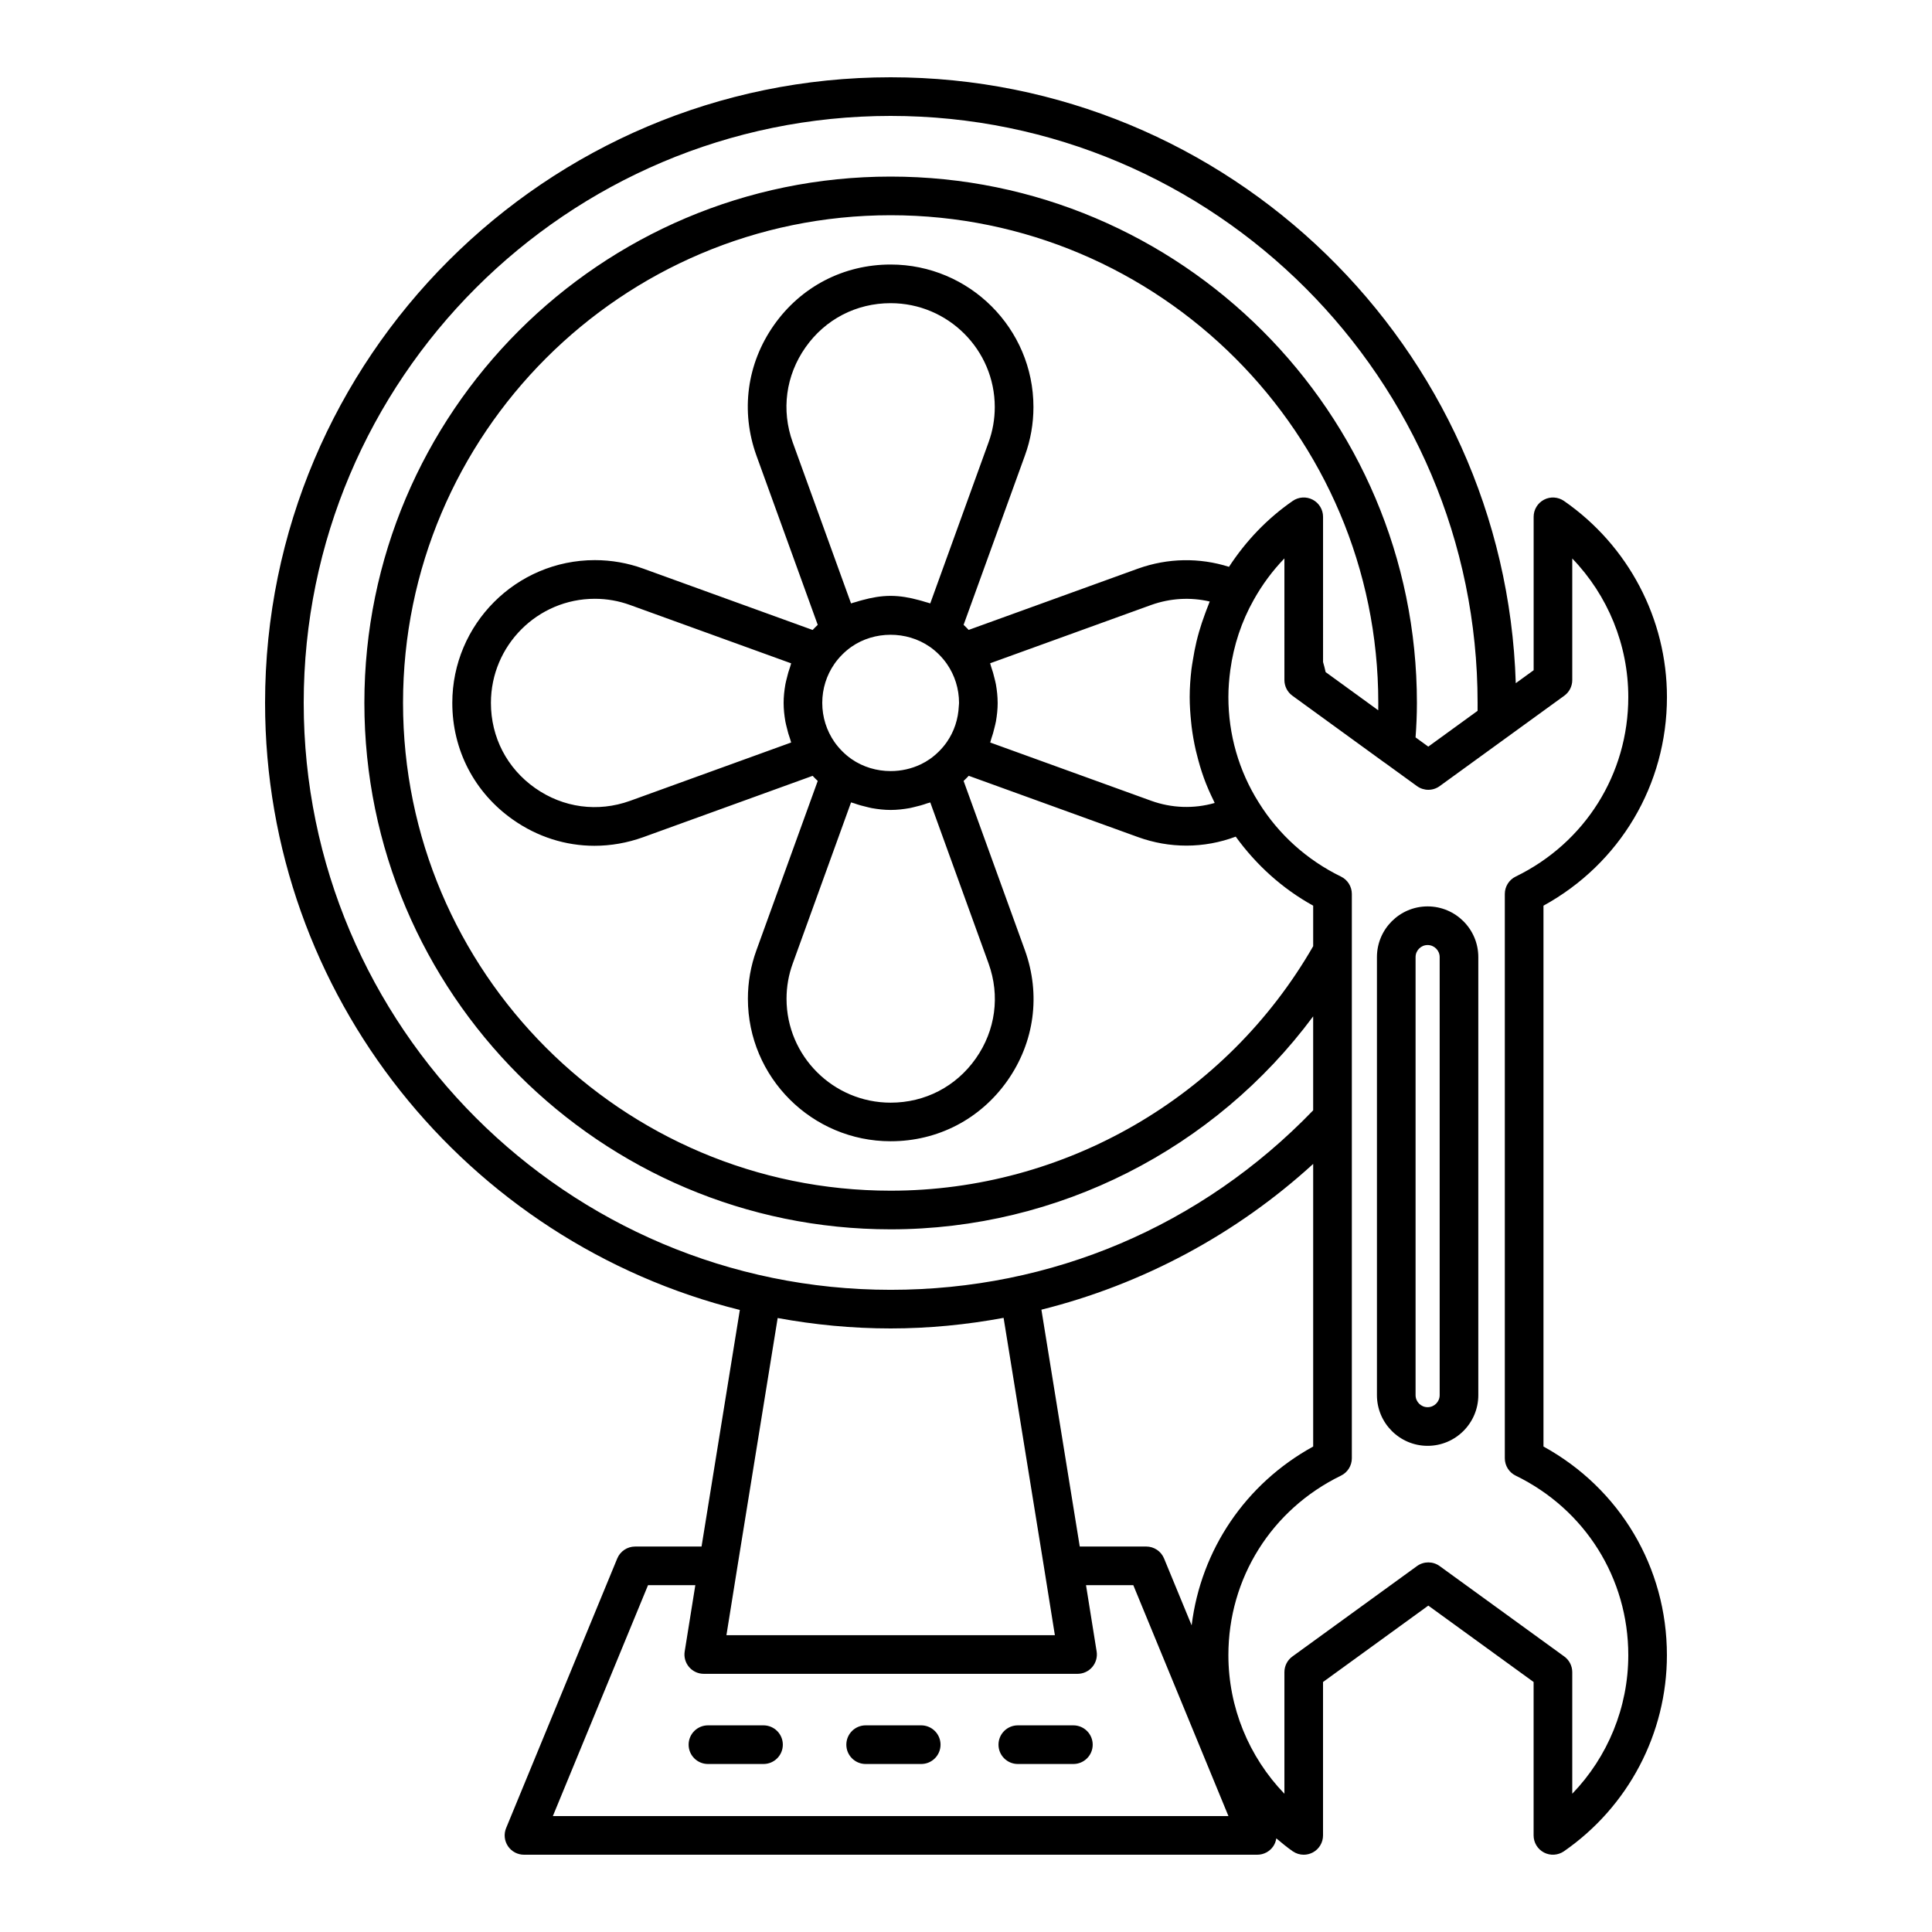
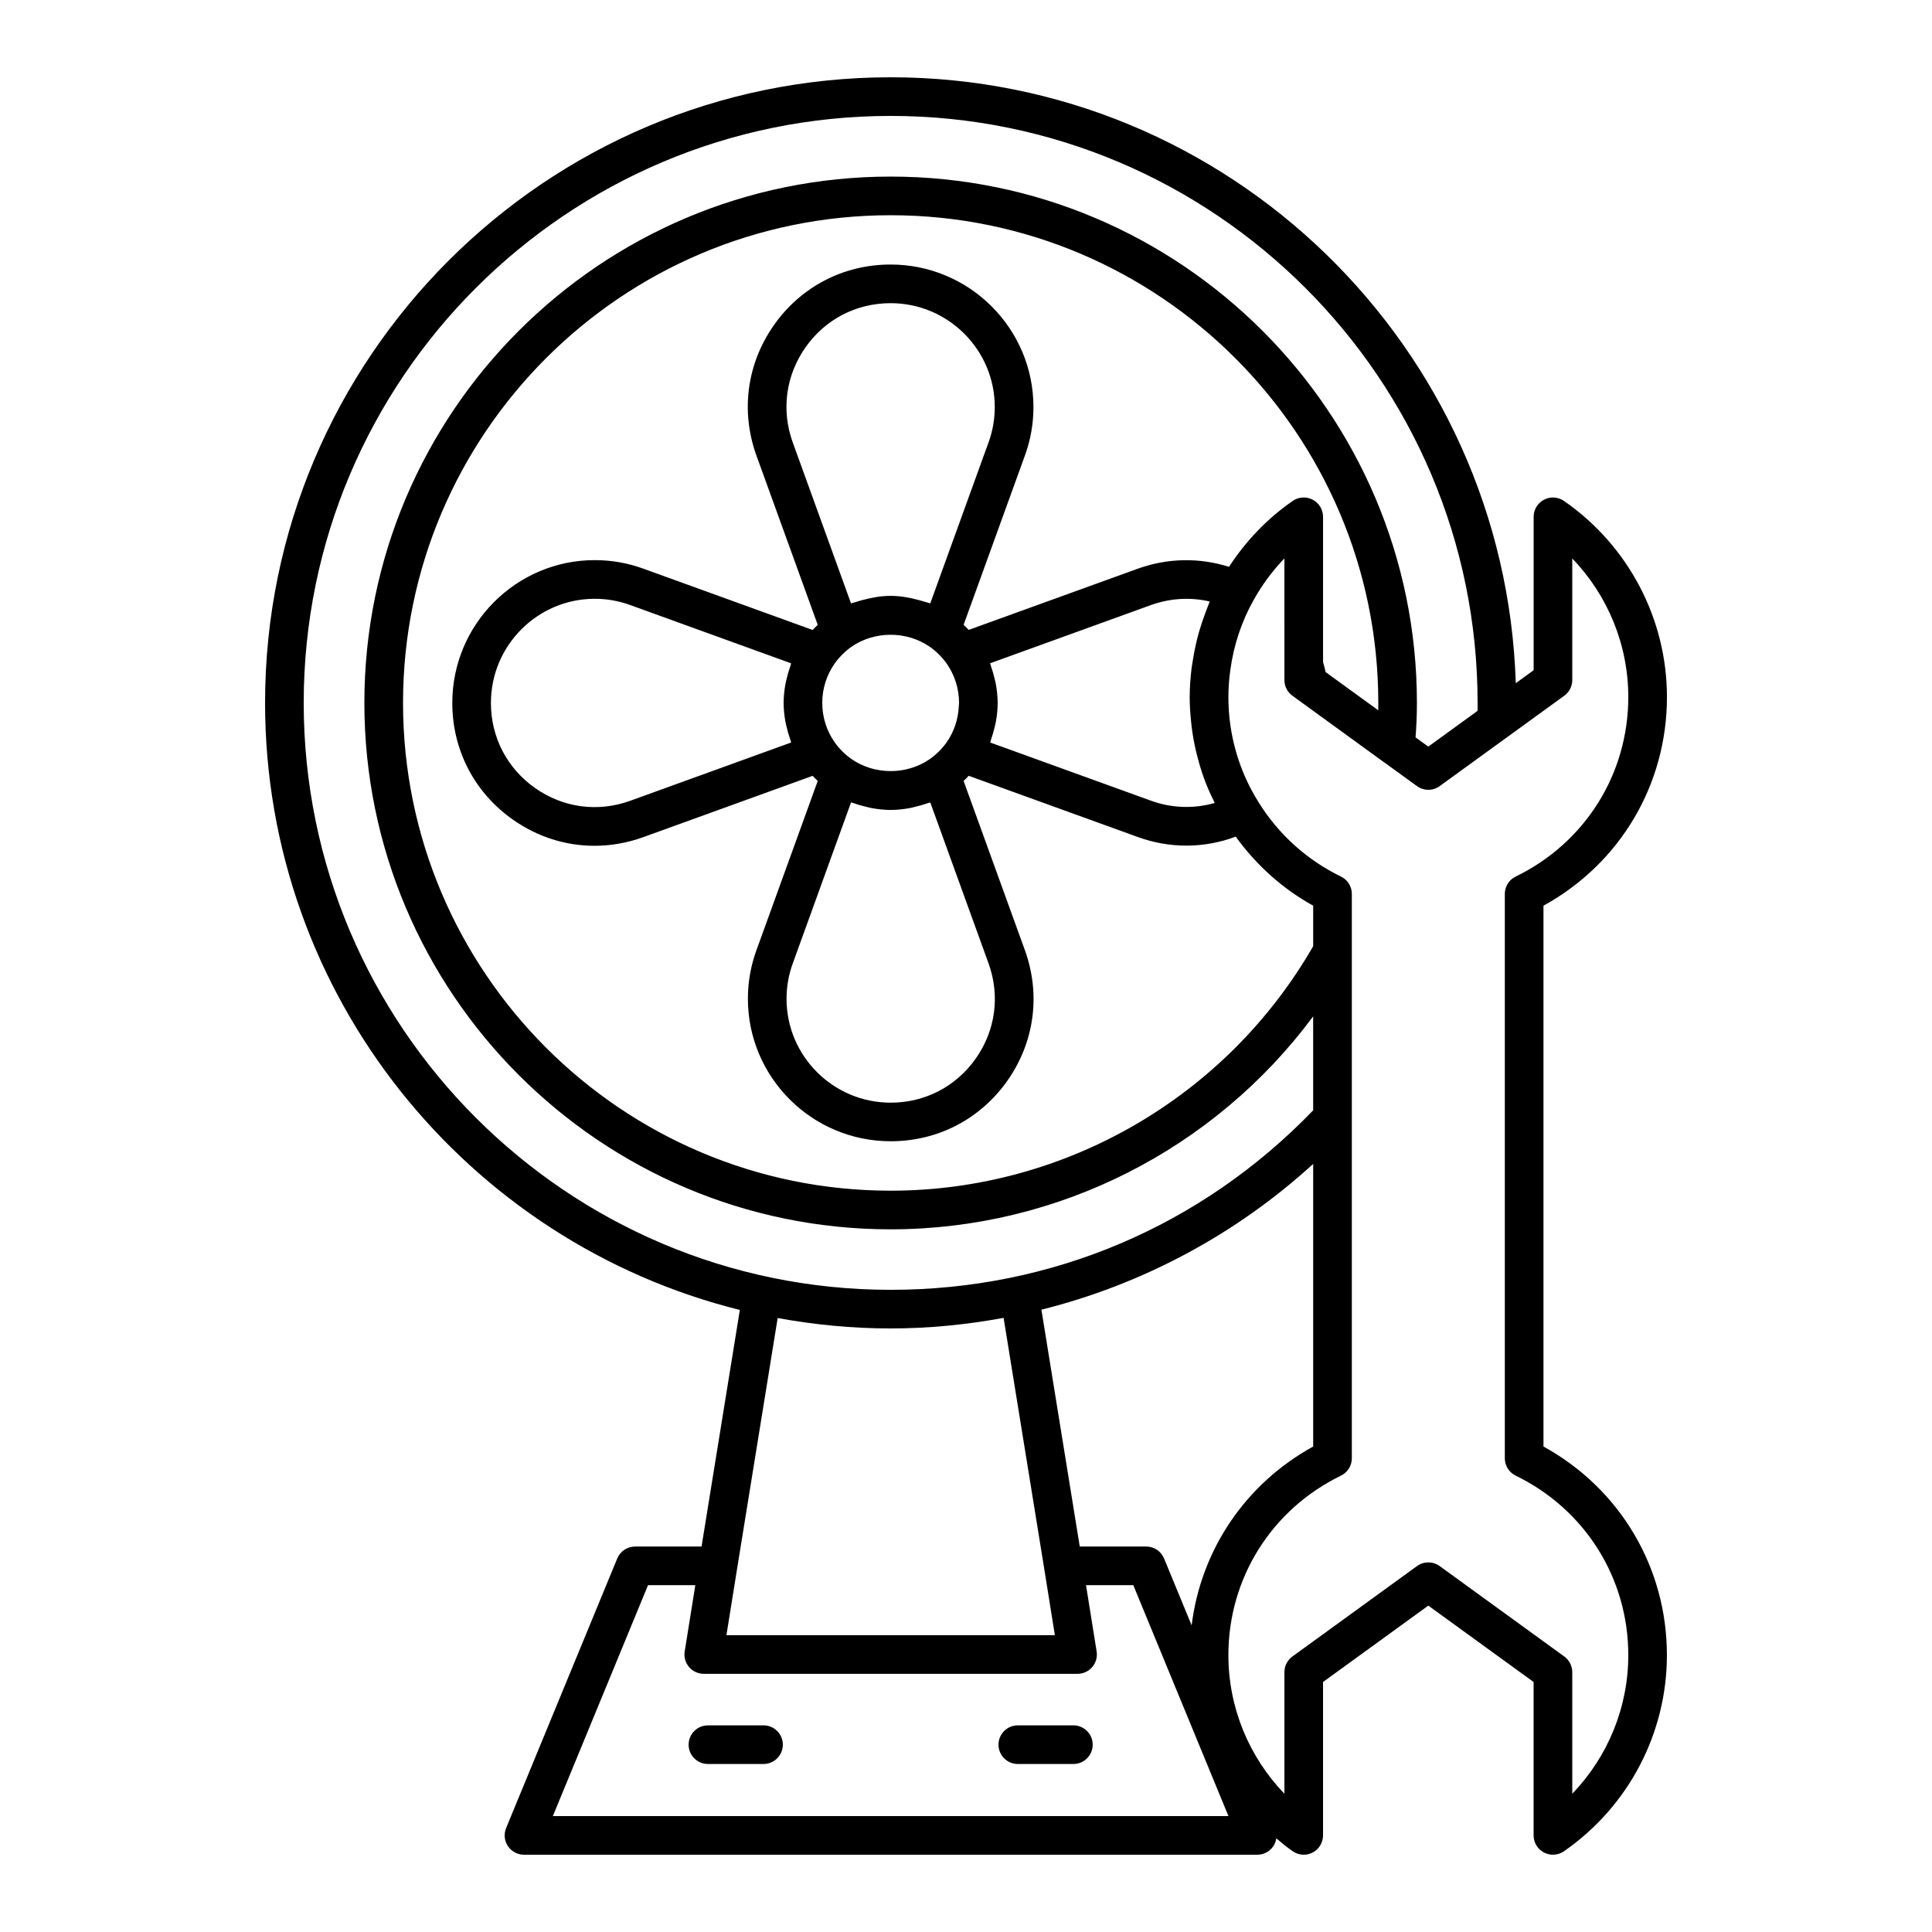
<svg xmlns="http://www.w3.org/2000/svg" fill="#000000" width="800px" height="800px" viewBox="0 0 100 100" enable-background="new 0 0 100 100" id="Layer_1" version="1.1" xml:space="preserve">
  <g>
-     <path d="M73.893,46.915c-1.446,0-2.623,1.177-2.623,2.624v22.673c0,1.447,1.177,2.624,2.623,2.624c1.447,0,2.624-1.177,2.624-2.624   V49.539C76.517,48.092,75.34,46.915,73.893,46.915z M74.517,72.212c0,0.344-0.28,0.624-0.624,0.624s-0.623-0.28-0.623-0.624V49.539   c0-0.344,0.279-0.624,0.623-0.624s0.624,0.28,0.624,0.624V72.212z" />
    <path d="M79.89,74.872V46.878c3.958-2.175,6.391-6.257,6.391-10.798c0-4.045-1.993-7.84-5.331-10.152   c-0.307-0.211-0.704-0.236-1.033-0.063c-0.33,0.172-0.536,0.514-0.536,0.886v7.94l-0.925,0.671C77.913,17.977,63.612,4,46.1,4   C28.245,4,13.72,18.525,13.72,36.38c0,15.164,10.479,27.92,24.574,31.423l-1.982,12.246h-3.439c-0.405,0-0.771,0.244-0.925,0.619   l-5.751,13.952c-0.127,0.308-0.092,0.66,0.094,0.937S26.788,96,27.122,96h37.956c0.334,0,0.646-0.167,0.831-0.444   c0.082-0.123,0.13-0.261,0.152-0.403c0.277,0.23,0.551,0.462,0.85,0.669C67.082,95.94,67.28,96,67.48,96   c0.159,0,0.318-0.038,0.464-0.114c0.33-0.172,0.536-0.514,0.536-0.886v-7.94l5.449-3.954l5.45,3.954V95   c0,0.372,0.206,0.713,0.536,0.886c0.328,0.172,0.726,0.147,1.033-0.063c3.338-2.312,5.331-6.107,5.331-10.152   C86.28,81.129,83.848,77.047,79.89,74.872z M15.72,36.38C15.72,19.628,29.348,6,46.1,6S76.48,19.628,76.48,36.38   c0,0.138,0,0.275-0.001,0.413l-2.551,1.852l-0.659-0.478c0.042-0.563,0.07-1.145,0.07-1.787c0-15.02-12.22-27.24-27.24-27.24   c-15.02,0-27.239,12.22-27.239,27.24c0,15.026,12.22,27.25,27.239,27.25c8.674,0,16.774-4.154,21.87-11.023v4.864   c-5.781,5.994-13.532,9.29-21.87,9.29C29.348,66.76,15.72,53.131,15.72,36.38z M62.872,41.561c-1.07,0.309-2.225,0.27-3.281-0.111   l-8.338-3.018c0.024-0.06,0.032-0.126,0.054-0.188c0.068-0.191,0.122-0.386,0.168-0.583c0.025-0.108,0.056-0.214,0.075-0.324   c0.054-0.313,0.089-0.631,0.089-0.954c0,0,0-0.001,0-0.001c0,0,0-0.001,0-0.001c0-0.003-0.001-0.007-0.001-0.01   c-0.001-0.32-0.035-0.635-0.089-0.945c-0.018-0.105-0.048-0.207-0.072-0.31c-0.048-0.206-0.105-0.409-0.177-0.608   c-0.021-0.058-0.029-0.12-0.052-0.177l8.337-3.018c0.989-0.353,2.035-0.411,3.029-0.179c-0.028,0.064-0.047,0.132-0.074,0.196   c-0.064,0.152-0.117,0.306-0.175,0.46c-0.112,0.302-0.214,0.606-0.303,0.916c-0.047,0.166-0.092,0.332-0.132,0.5   c-0.077,0.323-0.138,0.649-0.19,0.978c-0.023,0.151-0.053,0.299-0.07,0.451c-0.056,0.479-0.092,0.961-0.092,1.446   c0,0.431,0.03,0.858,0.074,1.283c0.008,0.081,0.015,0.161,0.025,0.241c0.051,0.409,0.122,0.814,0.213,1.214   c0.017,0.073,0.036,0.146,0.055,0.219c0.101,0.41,0.218,0.815,0.361,1.211c0.002,0.005,0.003,0.01,0.005,0.016   c0.146,0.404,0.32,0.797,0.509,1.183C62.841,41.484,62.853,41.524,62.872,41.561z M68.614,34.787   c-0.035-0.167-0.081-0.342-0.133-0.52V26.75c0-0.372-0.206-0.713-0.536-0.886c-0.329-0.173-0.728-0.148-1.033,0.063   c-1.327,0.919-2.425,2.073-3.3,3.412c-1.523-0.483-3.16-0.46-4.702,0.09l-8.772,3.175c-0.085-0.091-0.171-0.177-0.262-0.262   l3.174-8.766c0.293-0.805,0.441-1.648,0.441-2.507c0-4.068-3.315-7.377-7.391-7.377c-2.438,0-4.641,1.144-6.043,3.138   c-1.4,1.993-1.731,4.451-0.906,6.745l3.175,8.768c-0.092,0.086-0.178,0.172-0.264,0.264l-8.767-3.175   c-0.805-0.292-1.648-0.44-2.507-0.44c-4.067,0-7.377,3.315-7.377,7.39c0,2.438,1.144,4.641,3.138,6.043   c1.272,0.895,2.733,1.353,4.22,1.353c0.844,0,1.695-0.147,2.525-0.446l8.768-3.175c0.086,0.092,0.172,0.178,0.264,0.264   l-3.174,8.766c-0.293,0.805-0.441,1.648-0.441,2.507c0,4.068,3.315,7.377,7.39,7.377c2.438,0,4.642-1.144,6.044-3.138   c1.4-1.993,1.731-4.45,0.906-6.744l-3.175-8.768c0.092-0.086,0.179-0.173,0.265-0.266l8.77,3.175   c0.808,0.292,1.649,0.439,2.5,0.439c0.87,0,1.737-0.16,2.55-0.465c1.06,1.464,2.413,2.693,4.009,3.573v2.098   C63.474,56.788,55.118,61.63,46.1,61.63c-13.917,0-25.239-11.327-25.239-25.25c0-13.917,11.322-25.24,25.239-25.24   c13.918,0,25.24,11.322,25.24,25.24c0,0.13-0.001,0.258-0.003,0.384L68.614,34.787z M48.15,31.232   c-0.086-0.034-0.179-0.048-0.267-0.078c-0.105-0.035-0.211-0.064-0.318-0.092c-0.476-0.13-0.963-0.22-1.466-0.22   c-0.502,0-0.988,0.089-1.463,0.219c-0.11,0.029-0.218,0.059-0.326,0.095c-0.086,0.029-0.177,0.042-0.261,0.076l-3.018-8.336   c-0.602-1.671-0.36-3.463,0.661-4.916c1.021-1.454,2.628-2.288,4.406-2.288c2.973,0,5.391,2.412,5.391,5.377   c0,0.625-0.107,1.239-0.321,1.825L48.15,31.232z M43.193,34.357c0.234-0.335,0.548-0.648,0.88-0.88   c1.187-0.826,2.848-0.829,4.041-0.007c0.004,0.003,0.008,0.004,0.012,0.007c0.335,0.233,0.646,0.545,0.88,0.879   c0.414,0.595,0.633,1.296,0.634,2.026c0,0.057-0.01,0.111-0.012,0.167c-0.031,0.669-0.239,1.311-0.621,1.86   c-0.233,0.335-0.546,0.647-0.879,0.88c-0.149,0.104-0.306,0.195-0.468,0.272c-0.487,0.233-1.023,0.35-1.56,0.35   c-0.358,0-0.715-0.052-1.058-0.156c-0.342-0.104-0.67-0.259-0.967-0.466c-0.334-0.232-0.646-0.545-0.881-0.879   c-0.414-0.596-0.634-1.297-0.634-2.027C42.56,35.653,42.779,34.952,43.193,34.357z M44.05,41.532   c0.05,0.02,0.105,0.026,0.156,0.045c0.223,0.081,0.451,0.145,0.684,0.197c0.078,0.017,0.153,0.04,0.232,0.054   c0.321,0.057,0.647,0.095,0.979,0.095c0.332,0,0.659-0.038,0.98-0.095c0.077-0.013,0.15-0.036,0.226-0.052   c0.233-0.052,0.462-0.116,0.686-0.197c0.052-0.019,0.107-0.025,0.158-0.045l3.018,8.336c0.602,1.671,0.36,3.463-0.661,4.916   c-1.022,1.454-2.629,2.288-4.407,2.288c-2.972,0-5.39-2.412-5.39-5.377c0-0.625,0.107-1.239,0.321-1.825L44.05,41.532z    M40.95,38.432l-8.337,3.019c-1.674,0.602-3.462,0.36-4.915-0.661c-1.454-1.022-2.288-2.629-2.288-4.407   c0-2.972,2.412-5.39,5.377-5.39c0.625,0,1.238,0.108,1.824,0.321l8.339,3.02c-0.02,0.051-0.027,0.107-0.046,0.158   c-0.076,0.209-0.136,0.421-0.186,0.638c-0.023,0.098-0.051,0.195-0.068,0.295c-0.055,0.315-0.09,0.634-0.09,0.959   c0,0.325,0.035,0.644,0.09,0.959c0.017,0.1,0.046,0.197,0.068,0.295c0.05,0.216,0.11,0.429,0.186,0.637   C40.923,38.325,40.93,38.381,40.95,38.432z M60.252,80.667c-0.154-0.375-0.52-0.619-0.925-0.619h-3.439l-1.985-12.259   c5.214-1.302,10.068-3.891,14.067-7.545v14.628c-3.503,1.926-5.808,5.346-6.291,9.256L60.252,80.667z M46.1,68.76   c1.972,0,3.927-0.193,5.846-0.548l2.105,12.996c0,0,0,0.001,0,0.001l0.549,3.428h-17l0.55-3.428c0,0,0-0.001,0-0.001l2.102-12.987   C42.151,68.569,44.103,68.76,46.1,68.76z M28.616,94l4.926-11.952h2.448l-0.55,3.431c-0.047,0.289,0.036,0.584,0.227,0.807   c0.189,0.223,0.468,0.351,0.761,0.351h19.346c0.293,0,0.571-0.128,0.761-0.351c0.19-0.223,0.273-0.518,0.227-0.807l-0.55-3.431   h2.448L63.584,94H28.616z M81.38,92.843V86.55c0-0.32-0.153-0.621-0.413-0.81l-6.45-4.68c-0.35-0.254-0.824-0.254-1.174,0   l-6.449,4.68c-0.26,0.188-0.413,0.489-0.413,0.81v6.294c-1.842-1.912-2.9-4.477-2.9-7.174c0-3.981,2.232-7.541,5.827-9.291   c0.344-0.167,0.563-0.516,0.563-0.899V57.87v-8.63v-2.97c0-0.382-0.218-0.731-0.563-0.899c-1.763-0.859-3.235-2.186-4.262-3.844   c-1.024-1.626-1.565-3.509-1.565-5.447c0-0.473,0.038-0.942,0.101-1.407c0.175-1.276,0.581-2.509,1.211-3.625   c0.441-0.79,0.973-1.506,1.588-2.145V34.4v0.8c0,0.32,0.153,0.621,0.412,0.809l0.22,0.16c0,0,0,0,0,0l4.53,3.29   c0.006,0.004,0.012,0.006,0.018,0.01l1.683,1.221c0.35,0.253,0.822,0.254,1.174-0.001l6.449-4.679   c0.26-0.188,0.413-0.489,0.413-0.81v-6.293c1.843,1.912,2.9,4.477,2.9,7.173c0,3.981-2.233,7.541-5.828,9.291   c-0.344,0.167-0.563,0.516-0.563,0.899v29.21c0,0.383,0.219,0.732,0.563,0.899c3.595,1.75,5.828,5.31,5.828,9.291   C84.28,88.367,83.223,90.932,81.38,92.843z" />
-     <path d="M47.682,89.304h-2.876c-0.553,0-1,0.448-1,1s0.447,1,1,1h2.876c0.553,0,1-0.448,1-1S48.234,89.304,47.682,89.304z" />
    <path d="M39.519,89.304h-2.876c-0.553,0-1,0.448-1,1s0.447,1,1,1h2.876c0.553,0,1-0.448,1-1S40.071,89.304,39.519,89.304z" />
    <path d="M55.558,89.304h-2.876c-0.553,0-1,0.448-1,1s0.447,1,1,1h2.876c0.553,0,1-0.448,1-1S56.11,89.304,55.558,89.304z" />
  </g>
</svg>